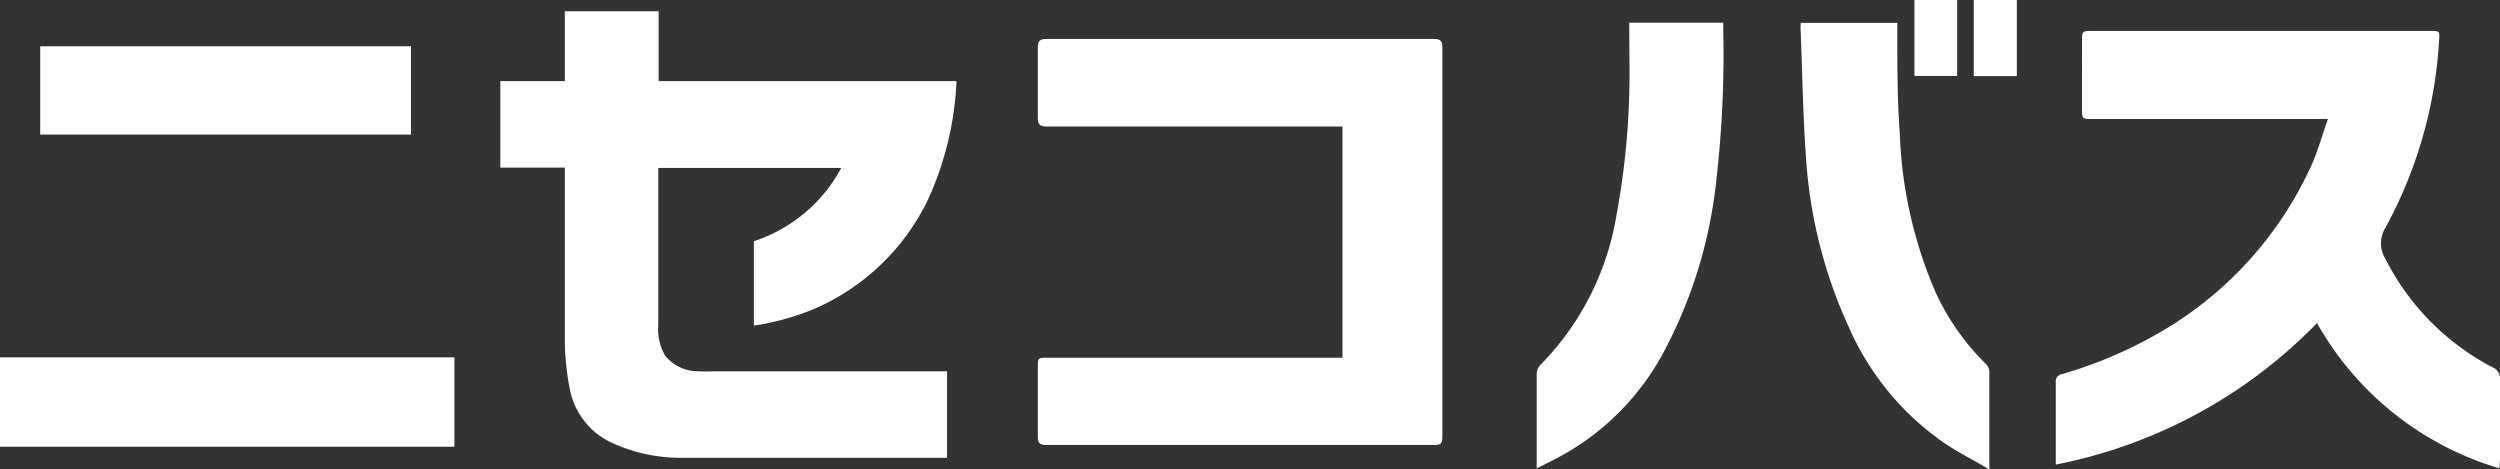
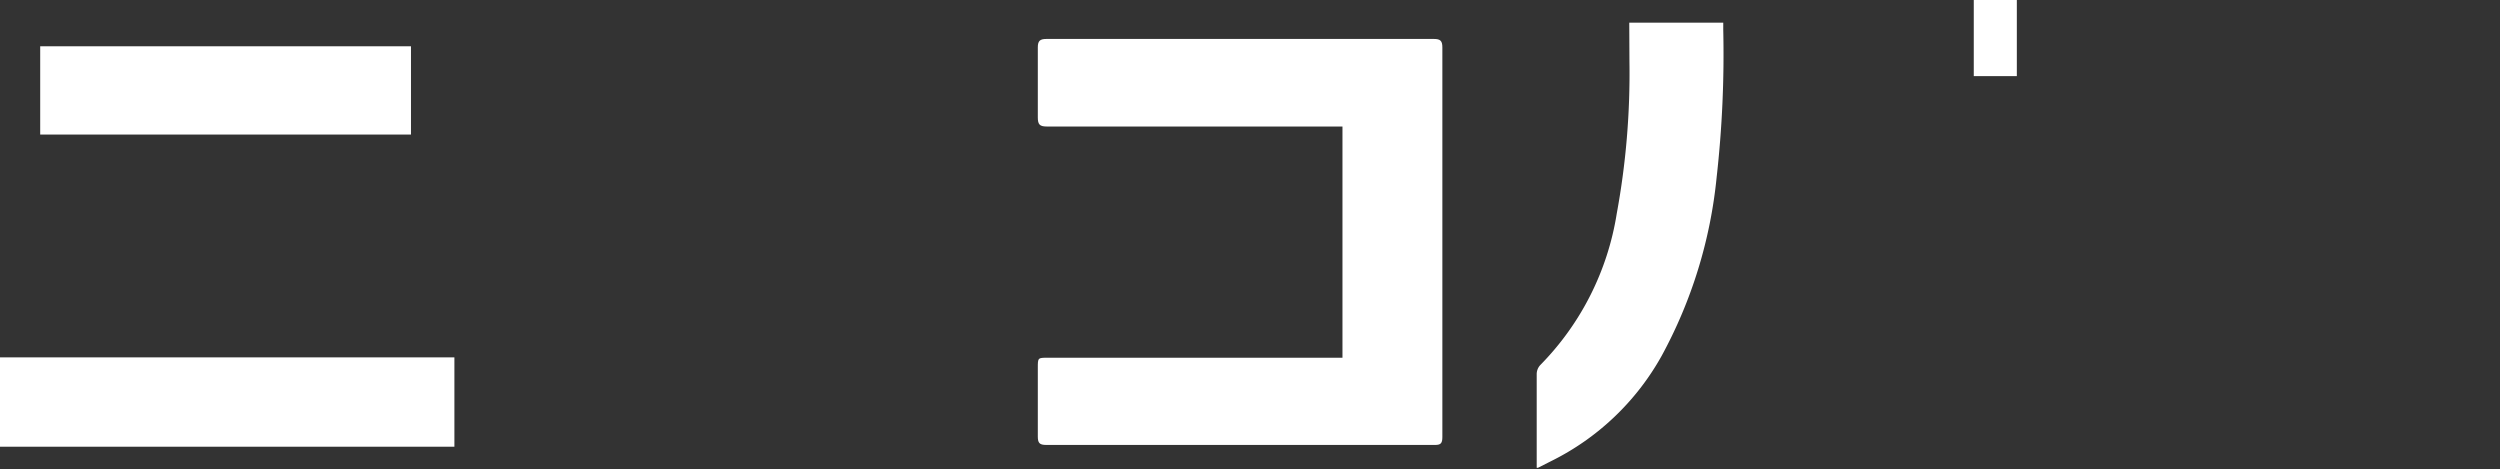
<svg xmlns="http://www.w3.org/2000/svg" viewBox="0 0 139.91 26.25">
  <rect x="0" y="0" width="139.91" height="26.25" fill="#333333" stroke="none" />
  <defs>
    <style>.cls-1{fill:#fff;}</style>
  </defs>
  <g id="レイヤー_2" data-name="レイヤー 2">
    <g id="レイヤー_1-2" data-name="レイヤー 1">
-       <path class="cls-1" d="M42.19,18.22V13.5a8.59,8.59,0,0,0,4.89-4.1H36.84v8.8a2.94,2.94,0,0,0,.38,1.7,2.38,2.38,0,0,0,1.89.88,8.17,8.17,0,0,0,.86,0H53v4.84l-.29,0c-4.87,0-9.73,0-14.59,0a9.12,9.12,0,0,1-3.74-.78,4.17,4.17,0,0,1-2.5-3.11A14.6,14.6,0,0,1,31.61,19c0-3.05,0-6.09,0-9.14V9.38H28V4.54h3.61V.63h5.25V4.54H53.53a17.78,17.78,0,0,1-1.6,6.64,12.64,12.64,0,0,1-6.37,6.11A14.25,14.25,0,0,1,42.19,18.22Z" />
      <path class="cls-1" d="M75.13,20.08v-13H58.58c-.4,0-.5-.12-.5-.51,0-1.3,0-2.61,0-3.92,0-.36.12-.47.48-.47q10.85,0,21.69,0c.36,0,.47.11.47.47q0,10.91,0,21.81c0,.35-.09.45-.44.44q-10.87,0-21.74,0c-.37,0-.46-.12-.46-.47,0-1.28,0-2.57,0-3.85,0-.56,0-.56.56-.56H75.13Z" />
-       <path class="cls-1" d="M139.88,26.21a17.34,17.34,0,0,1-10.21-8.13A27.84,27.84,0,0,1,115.05,26c0-.1,0-.2,0-.3,0-1.43,0-2.85,0-4.28a.42.42,0,0,1,.37-.49,24.4,24.4,0,0,0,5.83-2.55,20.65,20.65,0,0,0,8.15-9.22c.34-.79.57-1.62.88-2.5a4.12,4.12,0,0,0-.42,0H117.11c-.59,0-.59,0-.59-.57V2.33c0-.6,0-.6.63-.6H136c.53,0,.54,0,.5.54a24.81,24.81,0,0,1-3,10.47,1.65,1.65,0,0,0,0,1.75,13.92,13.92,0,0,0,6,6.07.67.67,0,0,1,.41.7c0,1.48,0,3,0,4.44C139.9,25.85,139.89,26,139.88,26.21Z" />
-       <path class="cls-1" d="M100.78,1.28h5.4c0,.15,0,.27,0,.4,0,1.94,0,3.87.14,5.8a24.52,24.52,0,0,0,2,8.87,13.53,13.53,0,0,0,2.8,4,.65.65,0,0,1,.21.43c0,1.74,0,3.48,0,5.21a2.22,2.22,0,0,1,0,.28c-.88-.52-1.74-.95-2.54-1.49a15.4,15.4,0,0,1-5.33-6.49,26.82,26.82,0,0,1-2.38-9.34c-.18-2.42-.21-4.85-.31-7.28A2.42,2.42,0,0,1,100.78,1.28Z" />
      <path class="cls-1" d="M91.18,1.27h5.26c0,.14,0,.27,0,.39a61.57,61.57,0,0,1-.37,8.26,26.29,26.29,0,0,1-3.08,10,14.37,14.37,0,0,1-6.19,5.89l-.73.37H86c0-.1,0-.2,0-.3,0-1.65,0-3.3,0-4.94a.75.75,0,0,1,.2-.51,15.55,15.55,0,0,0,4.28-8.48,43.24,43.24,0,0,0,.71-8.5Z" />
      <path class="cls-1" d="M25.43,20v5H0V20Z" />
      <path class="cls-1" d="M2.25,7.53V2.59H23V7.53Z" />
      <path class="cls-1" d="M112.87,4.26h-2.41V0h2.41Z" />
-       <path class="cls-1" d="M107.14,4.25V0h2.39V4.25Z" />
    </g>
  </g>
</svg>